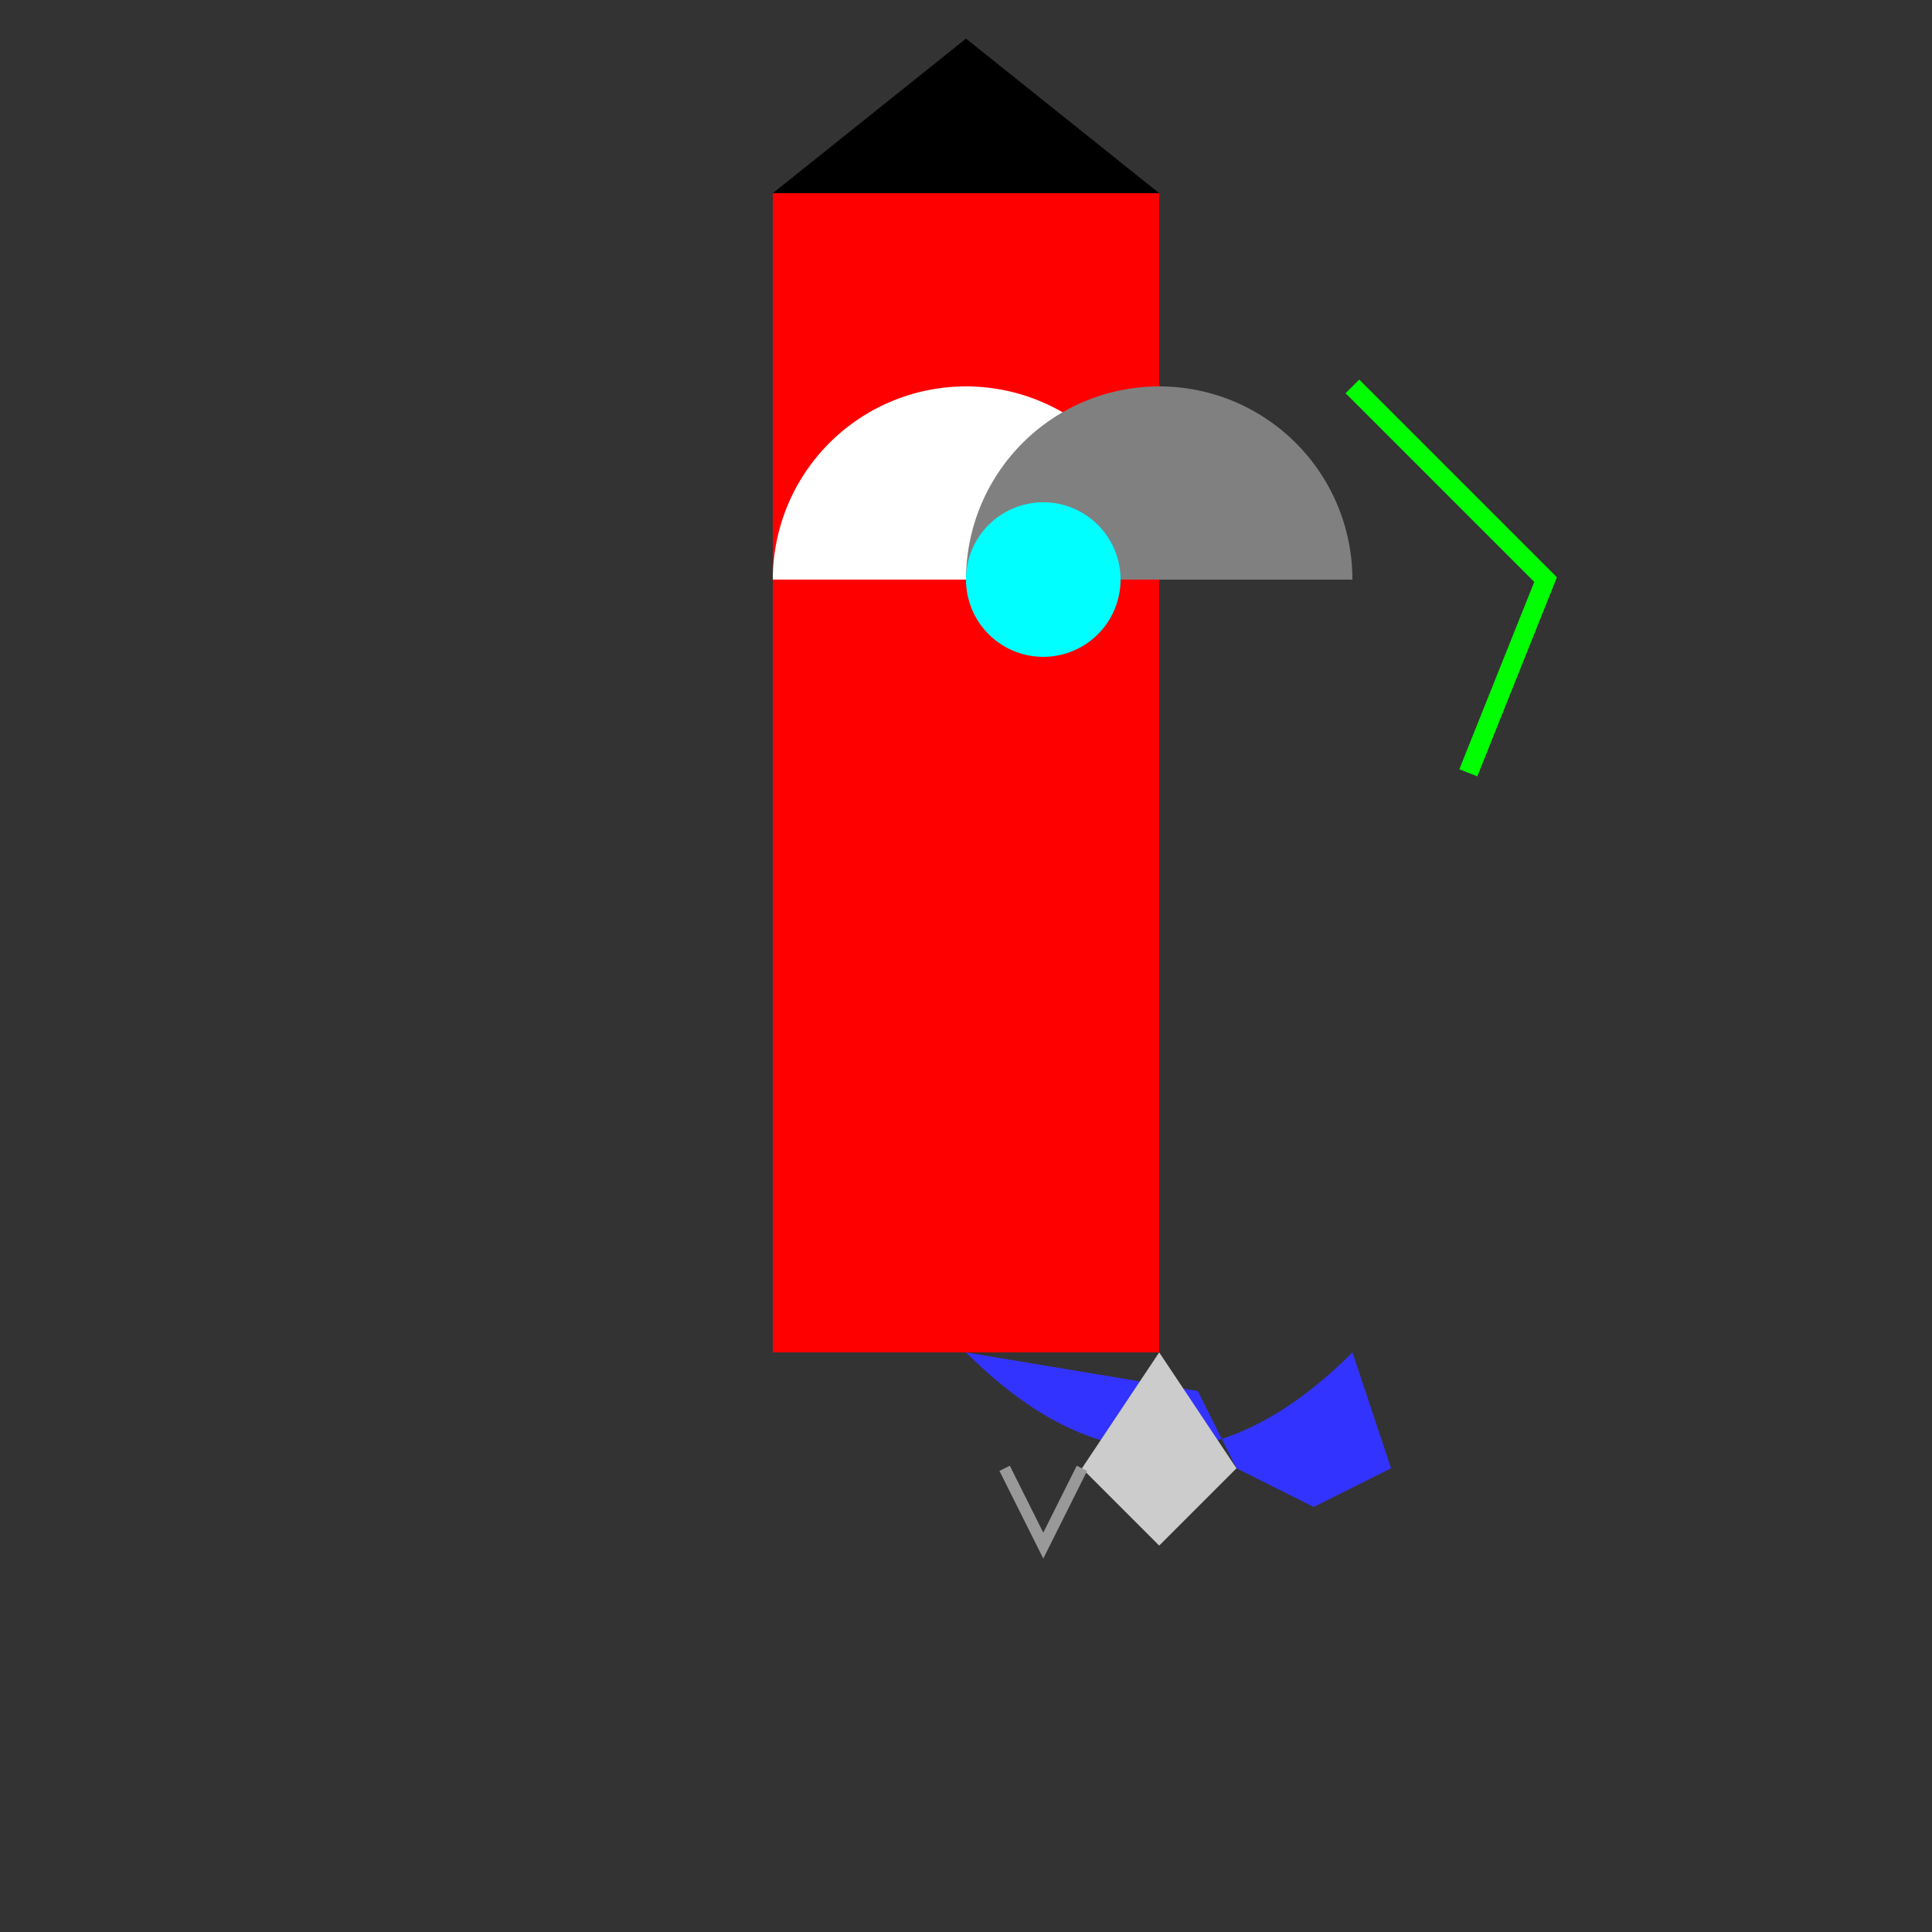
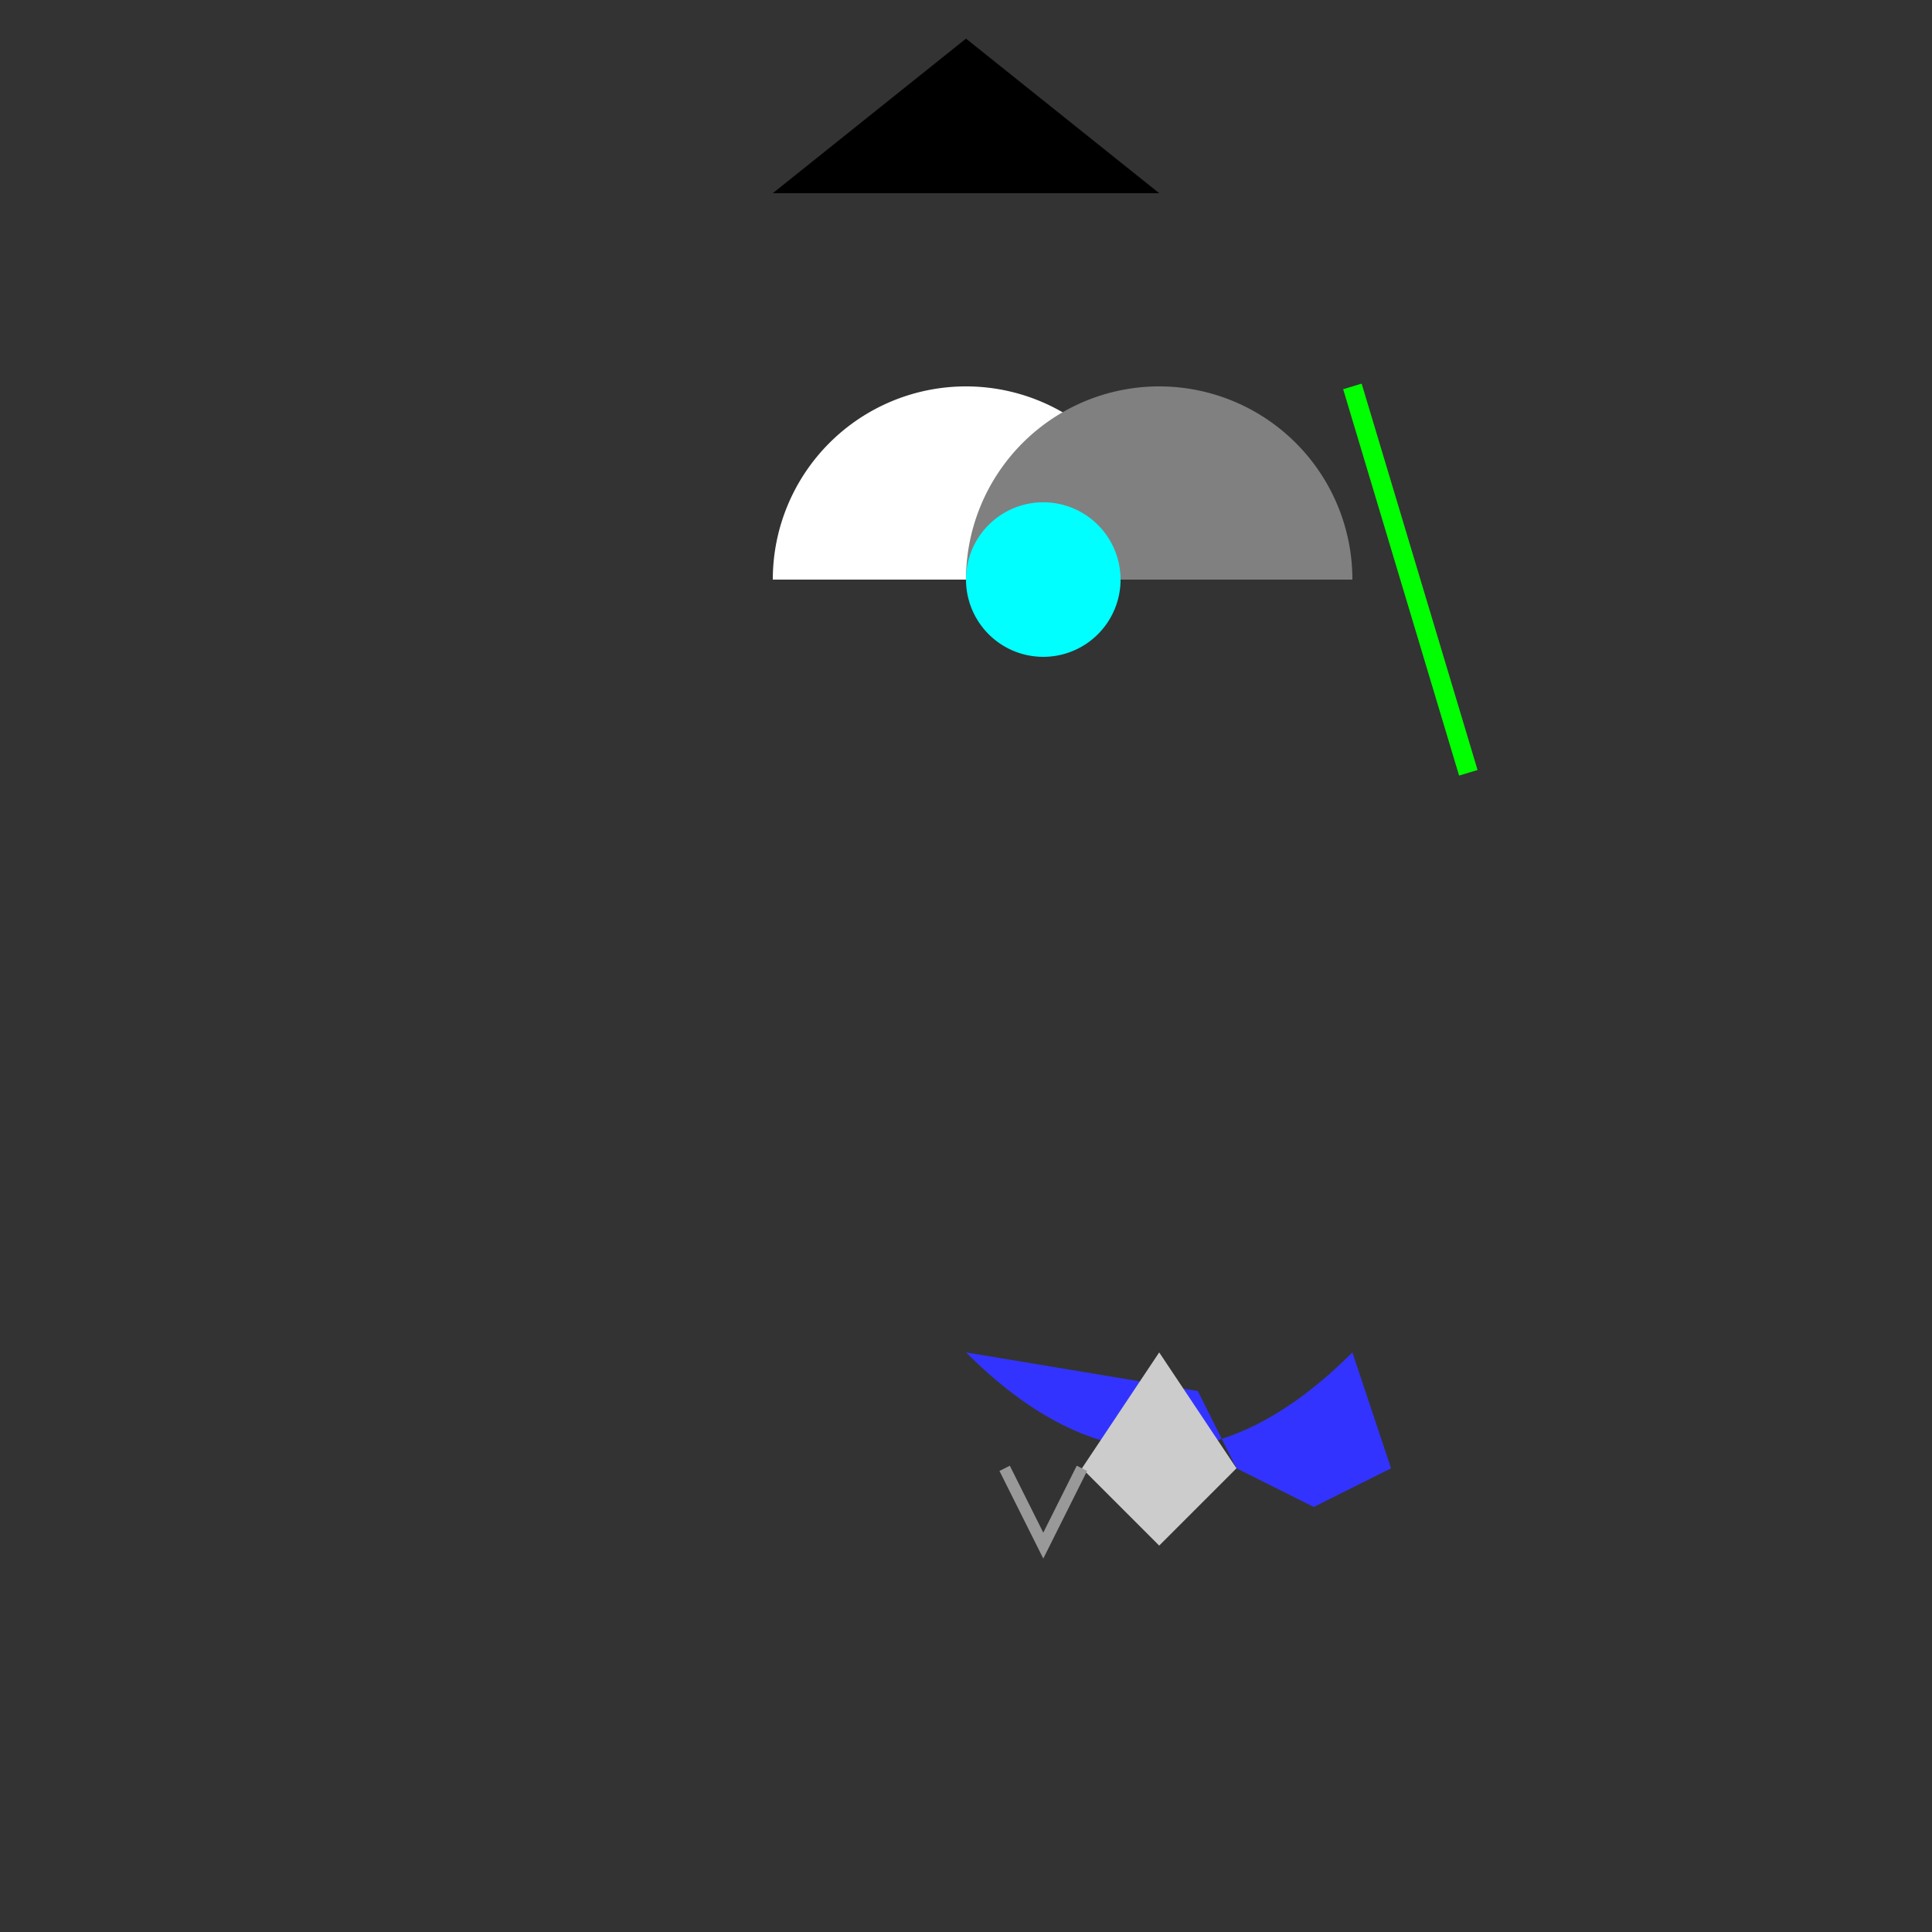
<svg xmlns="http://www.w3.org/2000/svg" width="500" height="500">
  <rect width="100%" height="100%" fill="#333333" stroke="none" />
  <defs />
  <g>
-     <rect fill="#FF0000" stroke="none" x="200" y="50" width="100" height="300" />
    <path fill="#000000" stroke="none" paint-order="stroke fill markers" d=" M 200 50 L 250 10 L 300 50" />
    <path fill="#3333FF" stroke="none" paint-order="stroke fill markers" d=" M 250 350 Q 300 400 350 350 L 360 380 L 340 390 L 320 380 L 310 360" />
-     <path fill="none" stroke="#00FF00" paint-order="fill stroke markers" d=" M 350 100 L 400 150 L 380 200" stroke-miterlimit="10" stroke-width="5" stroke-dasharray="" />
+     <path fill="none" stroke="#00FF00" paint-order="fill stroke markers" d=" M 350 100 L 380 200" stroke-miterlimit="10" stroke-width="5" stroke-dasharray="" />
    <path fill="#FFFFFF" stroke="none" paint-order="stroke fill markers" d=" M 300 150 A 50 50 0 1 0 200 150" />
    <path fill="#808080" stroke="none" paint-order="stroke fill markers" d=" M 350 150 A 50 50 0 1 0 250 150" />
    <path fill="#CCCCCC" stroke="none" paint-order="stroke fill markers" d=" M 300 350 L 320 380 L 300 400 L 280 380" />
    <path fill="none" stroke="#999999" paint-order="fill stroke markers" d=" M 280 380 L 270 400 L 260 380" stroke-miterlimit="10" stroke-width="3" stroke-dasharray="" />
    <path fill="#00FFFF" stroke="none" paint-order="stroke fill markers" d=" M 290 150 A 20 20 0 1 1 290 149.98" />
  </g>
</svg>